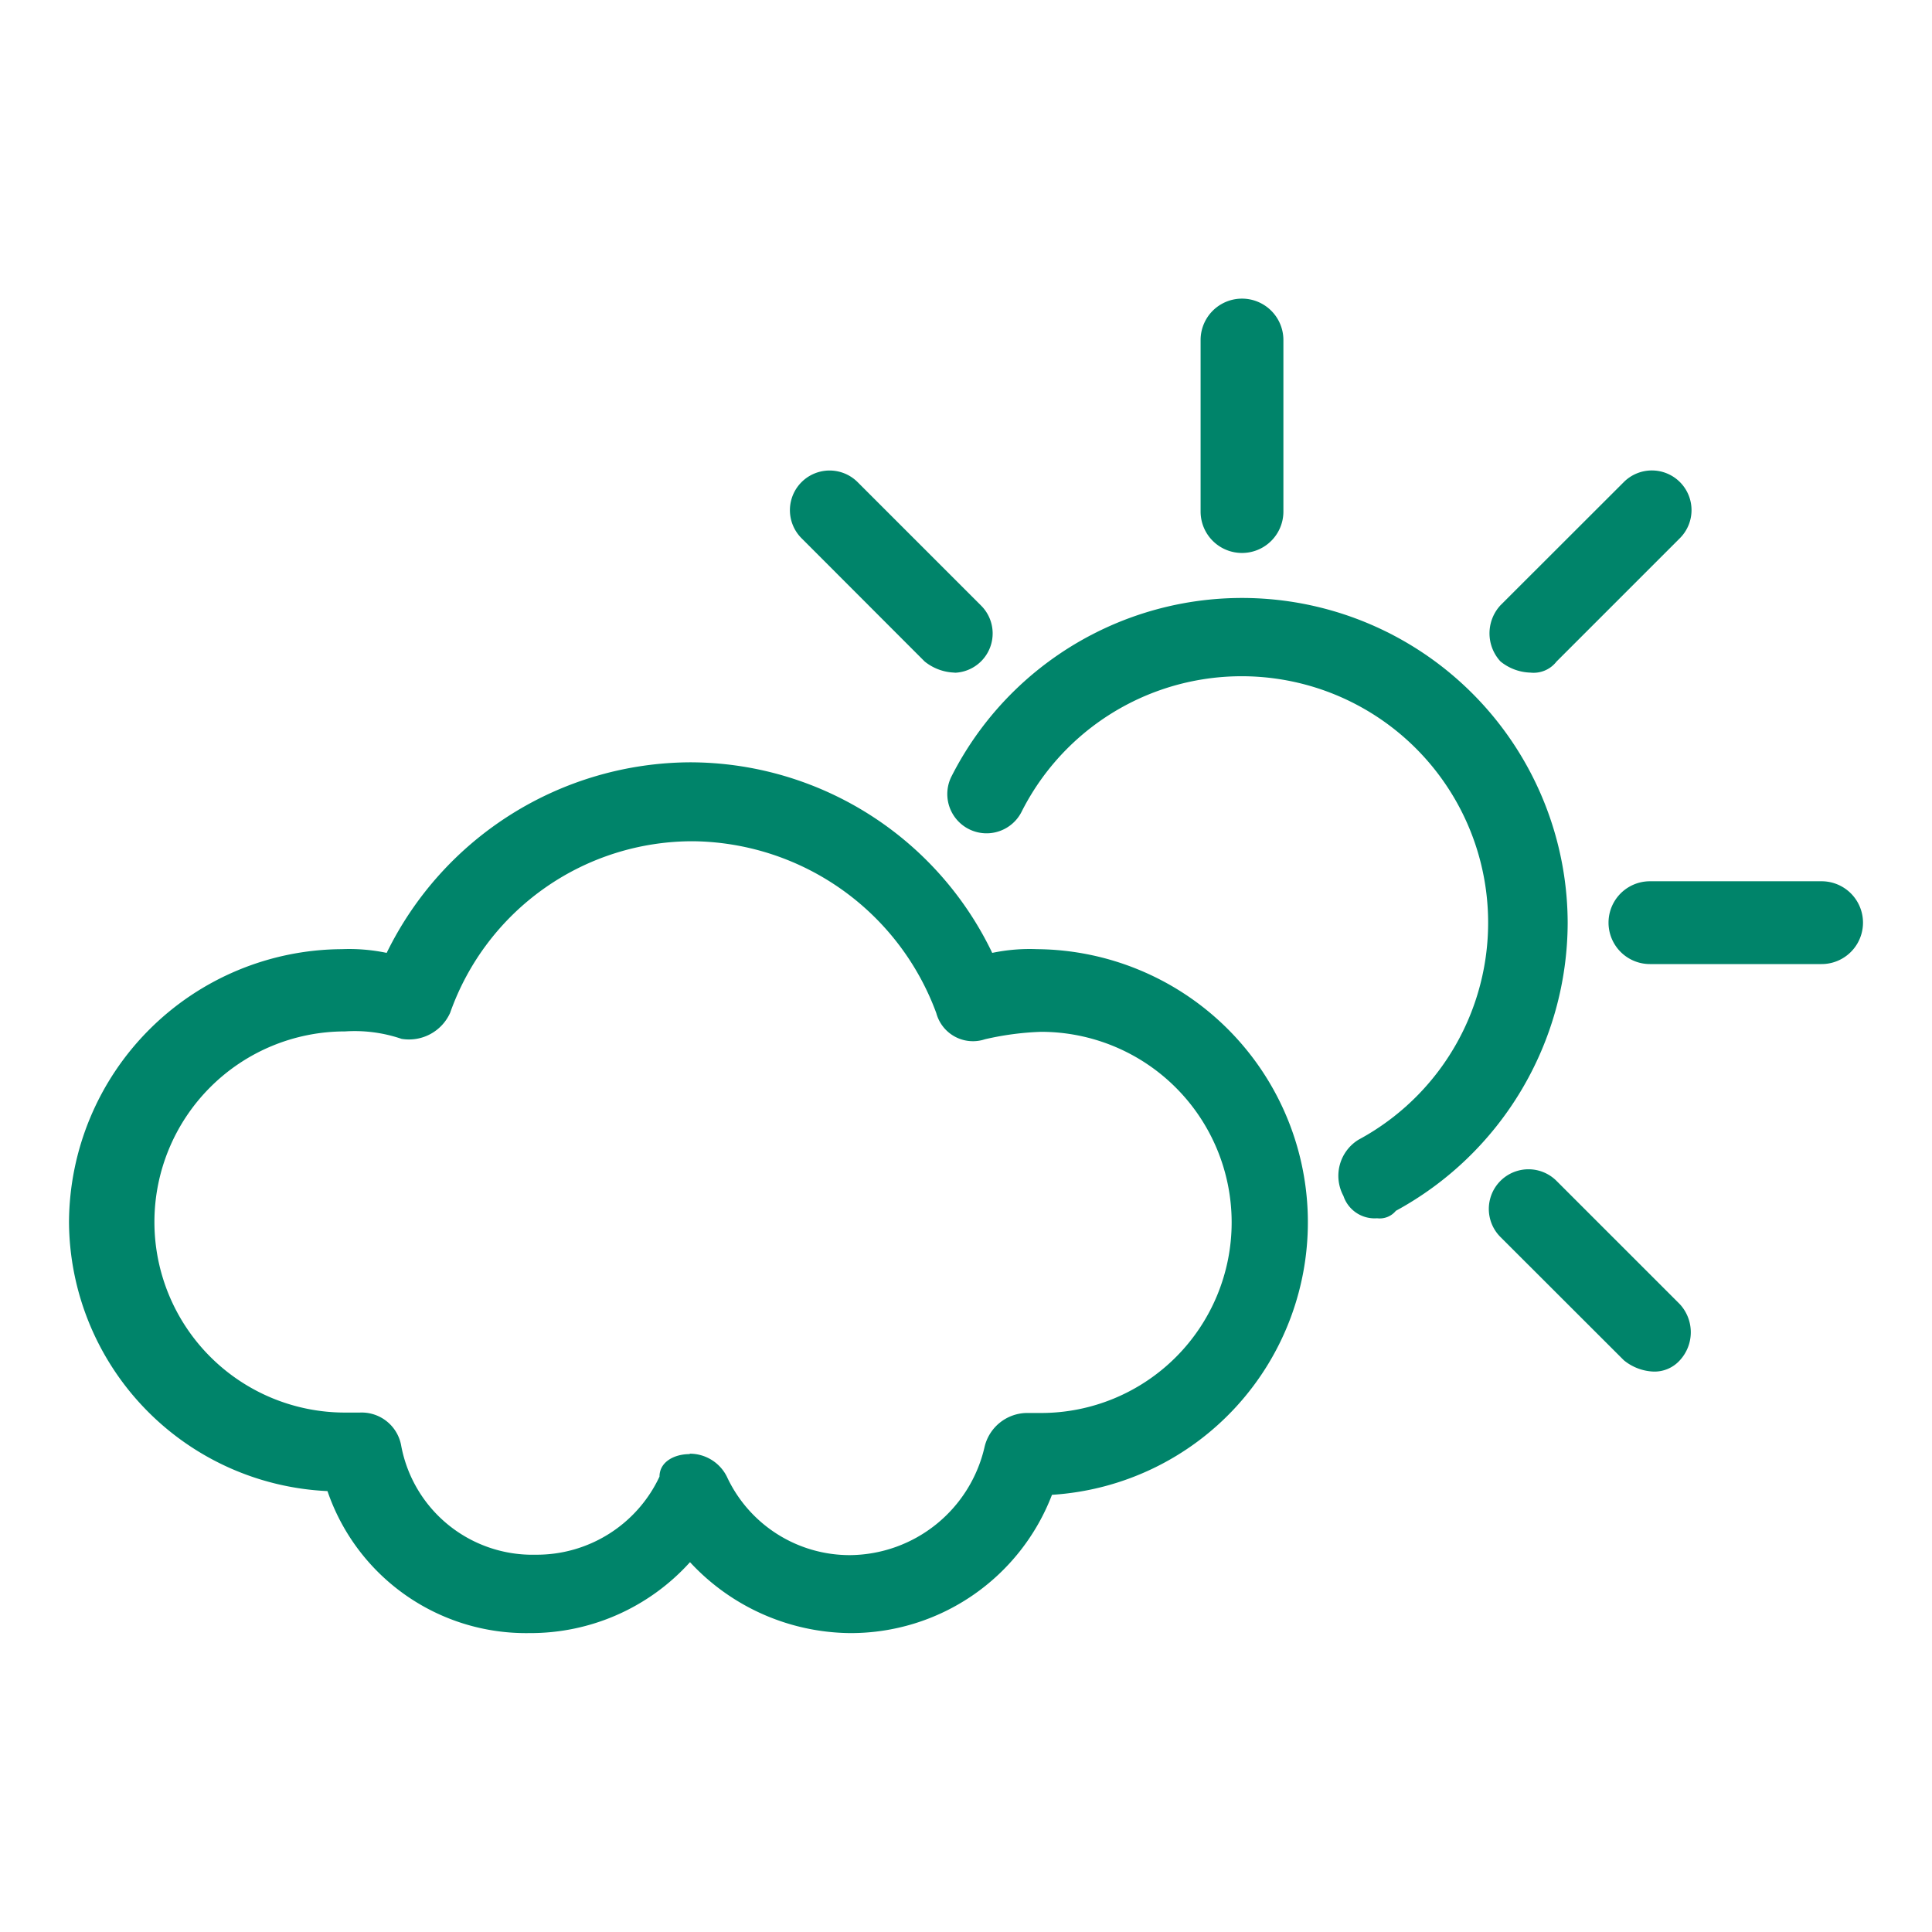
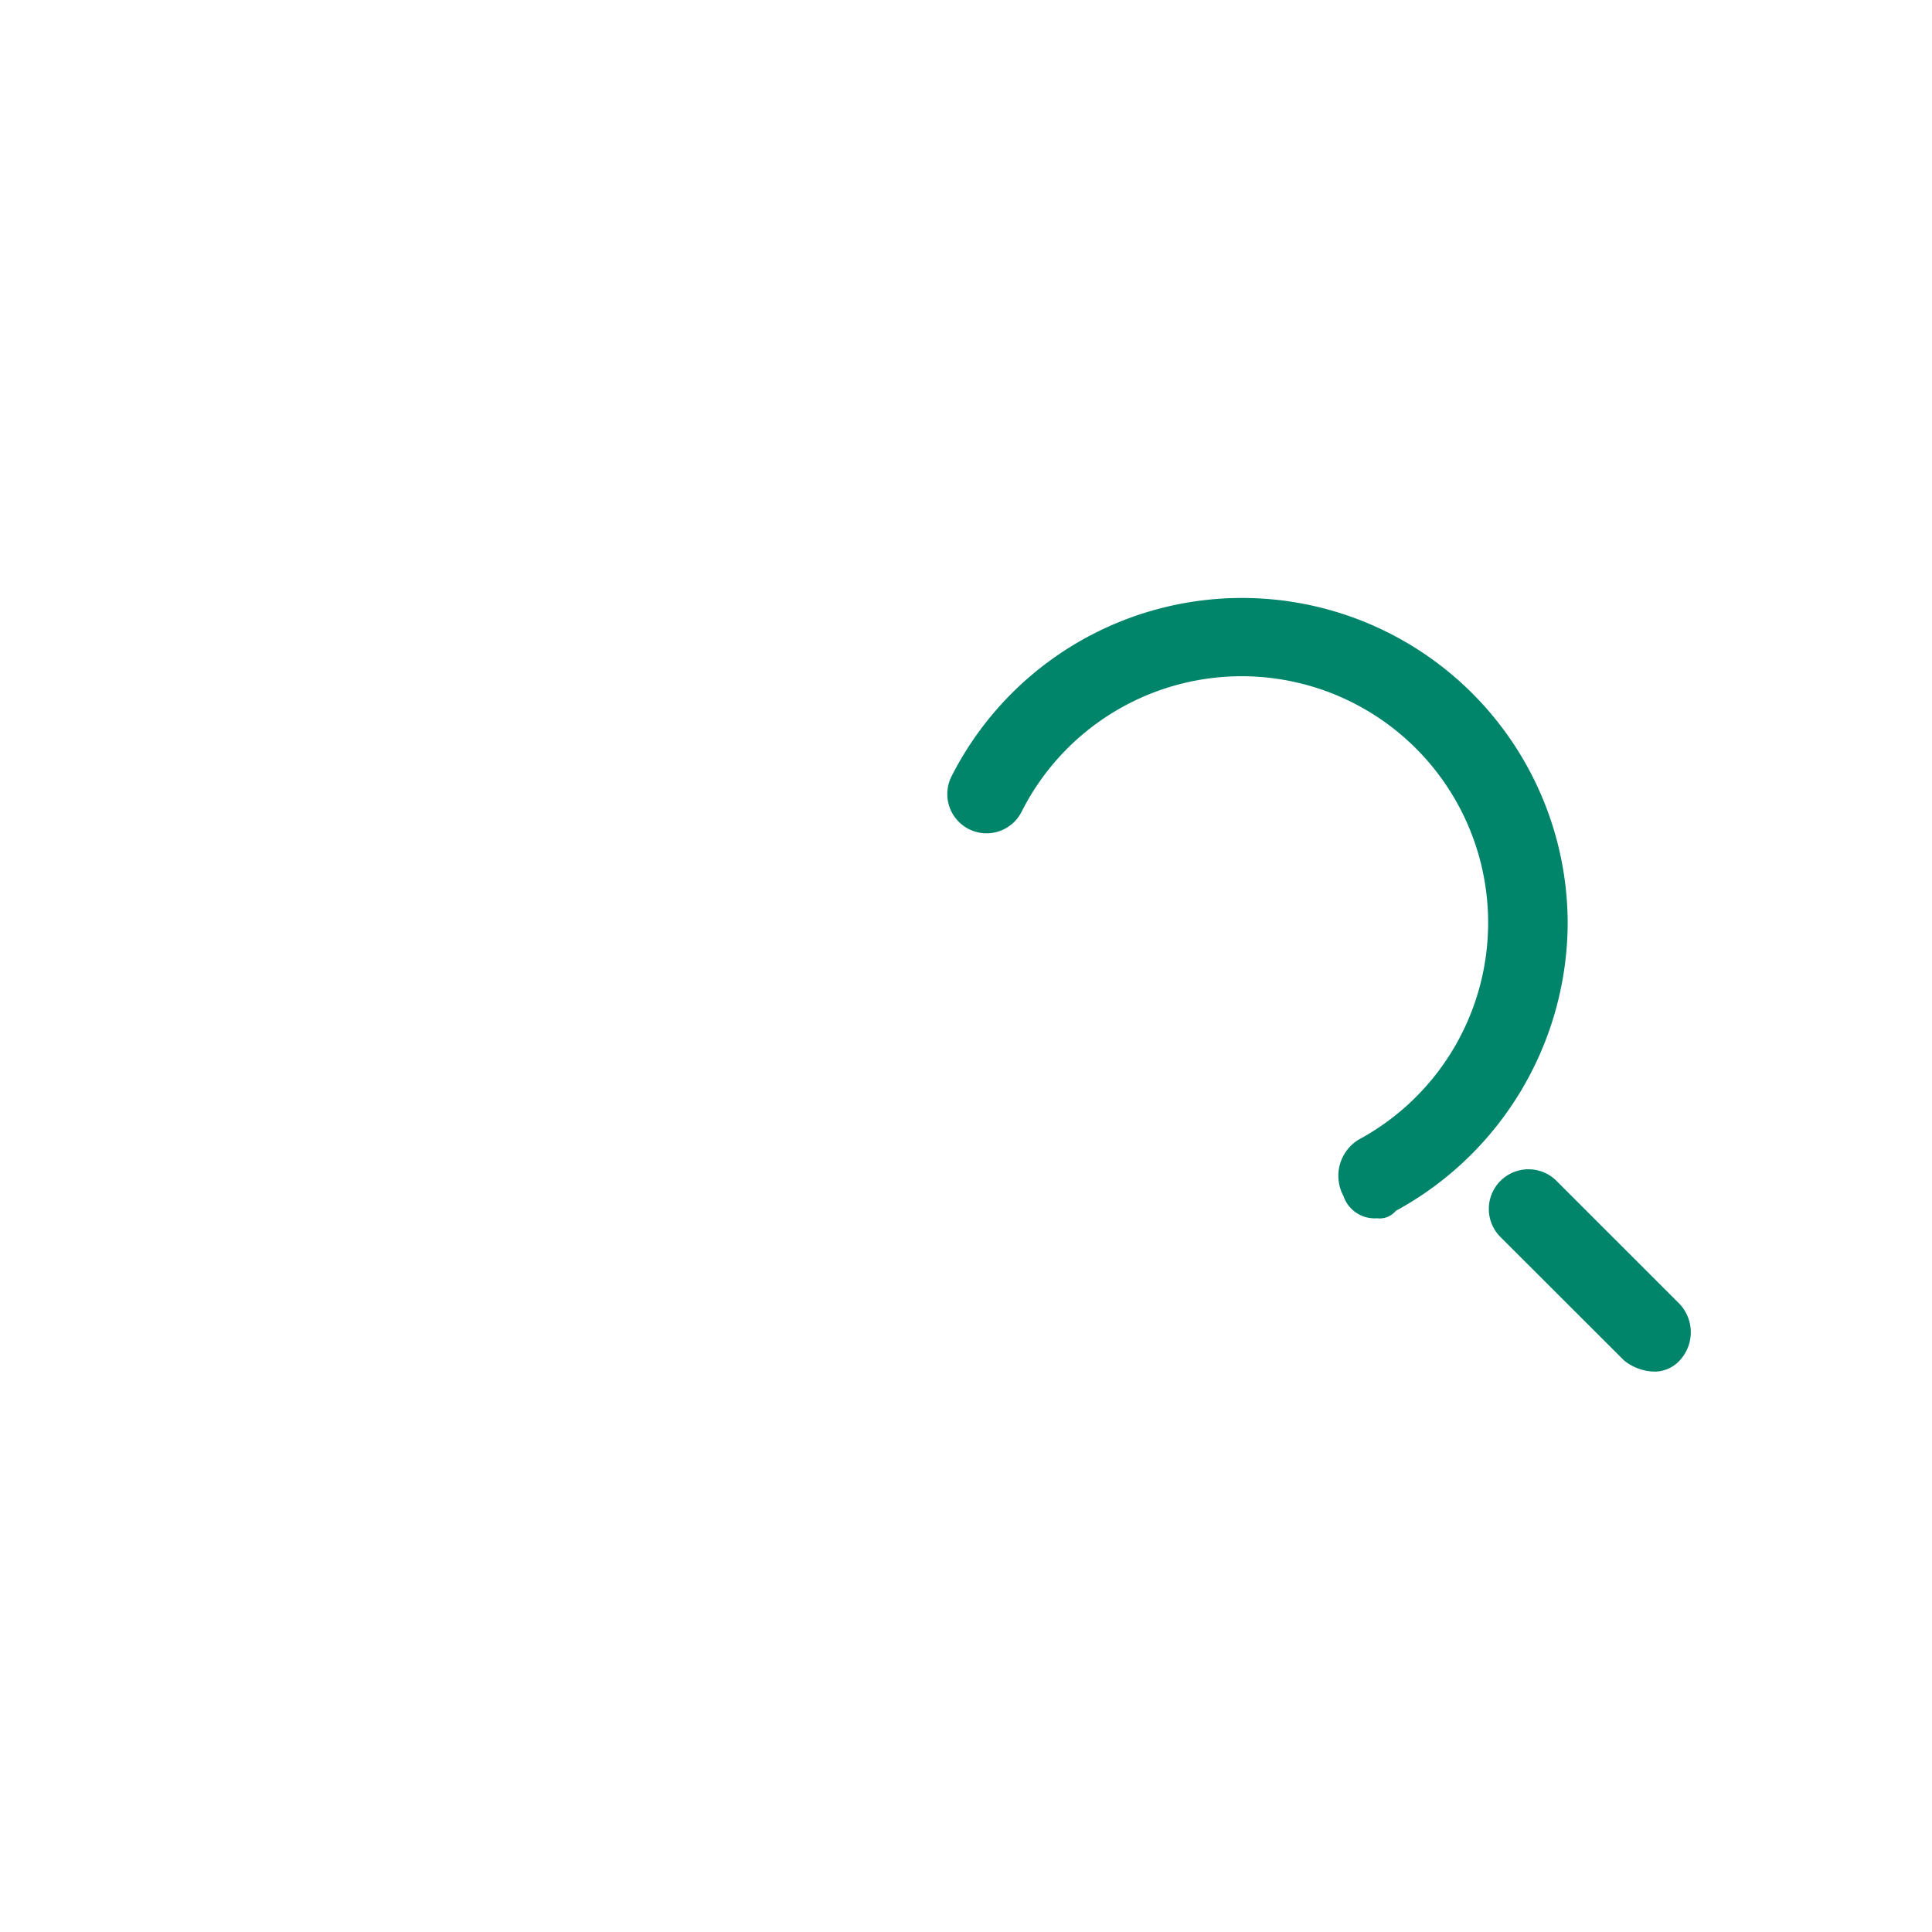
<svg xmlns="http://www.w3.org/2000/svg" viewBox="0 0 140 140">
  <defs>
    <style>.cls-1{fill:#00846a;}</style>
  </defs>
  <g id="cloud-sun">
    <g id="cloud-sun-2" data-name="cloud-sun">
      <path class="cls-1" d="M99.79,88.28a2.38,2.38,0,0,1-2.44-1.62,3.07,3.07,0,0,1,1.09-4.07A17.86,17.86,0,1,0,74.06,58.76a2.84,2.84,0,0,1-5.14-2.44A23.6,23.6,0,0,1,113.6,66.89a23.83,23.83,0,0,1-12.45,20.85A1.51,1.51,0,0,1,99.79,88.28Z" />
-       <path class="cls-1" d="M90,40.07a3,3,0,0,1-3-3V24.64a3,3,0,1,1,6,0V37.09A3,3,0,0,1,90,40.07Z" />
-       <path class="cls-1" d="M69.19,48.74A3.62,3.62,0,0,1,67,47.93L58.08,39a2.87,2.87,0,1,1,4.07-4.06l8.93,8.93a2.85,2.85,0,0,1-1.89,4.88Z" />
      <path class="cls-1" d="M119.83,99.39a3.61,3.61,0,0,1-2.16-.82l-8.94-8.93a2.87,2.87,0,1,1,4.06-4.07l8.94,8.94a3,3,0,0,1,0,4.06A2.47,2.47,0,0,1,119.83,99.39Z" />
-       <path class="cls-1" d="M132,69.86H119.56a3,3,0,1,1,0-6H132a3,3,0,1,1,0,6Z" />
-       <path class="cls-1" d="M110.9,48.74a3.59,3.59,0,0,1-2.17-.81,3,3,0,0,1,0-4.07l8.94-8.93A2.87,2.87,0,0,1,121.73,39l-8.94,8.94A2.1,2.1,0,0,1,110.9,48.74Z" />
-       <path class="cls-1" d="M61.6,118.34A16,16,0,0,1,50,113.2a15.56,15.56,0,0,1-11.65,5.14,15.2,15.2,0,0,1-14.62-10.29A19.63,19.63,0,0,1,5,88.55,19.88,19.88,0,0,1,24.77,68.78a13.23,13.23,0,0,1,3.25.27A24.6,24.6,0,0,1,50,55.24,24.31,24.31,0,0,1,71.9,69.05a13.19,13.19,0,0,1,3.25-.27,19.79,19.79,0,0,1,1.08,39.54A15.61,15.61,0,0,1,61.6,118.34ZM50,105.34A3,3,0,0,1,52.67,107a9.81,9.81,0,0,0,8.93,5.69,10.09,10.09,0,0,0,9.75-7.86,3.19,3.19,0,0,1,3-2.44h1.09a13.81,13.81,0,0,0,0-27.62,21,21,0,0,0-4.07.54,2.75,2.75,0,0,1-3.52-1.89,19,19,0,0,0-17.6-12.46A18.63,18.63,0,0,0,32.62,73.39a3.27,3.27,0,0,1-3.52,1.89A10.52,10.52,0,0,0,25,74.74a13.81,13.81,0,1,0,0,27.62h1.08a2.91,2.91,0,0,1,3,2.44,9.68,9.68,0,0,0,9.75,7.86A9.82,9.82,0,0,0,47.79,107c0-1.08,1.09-1.63,2.17-1.63Z" />
    </g>
  </g>
</svg>